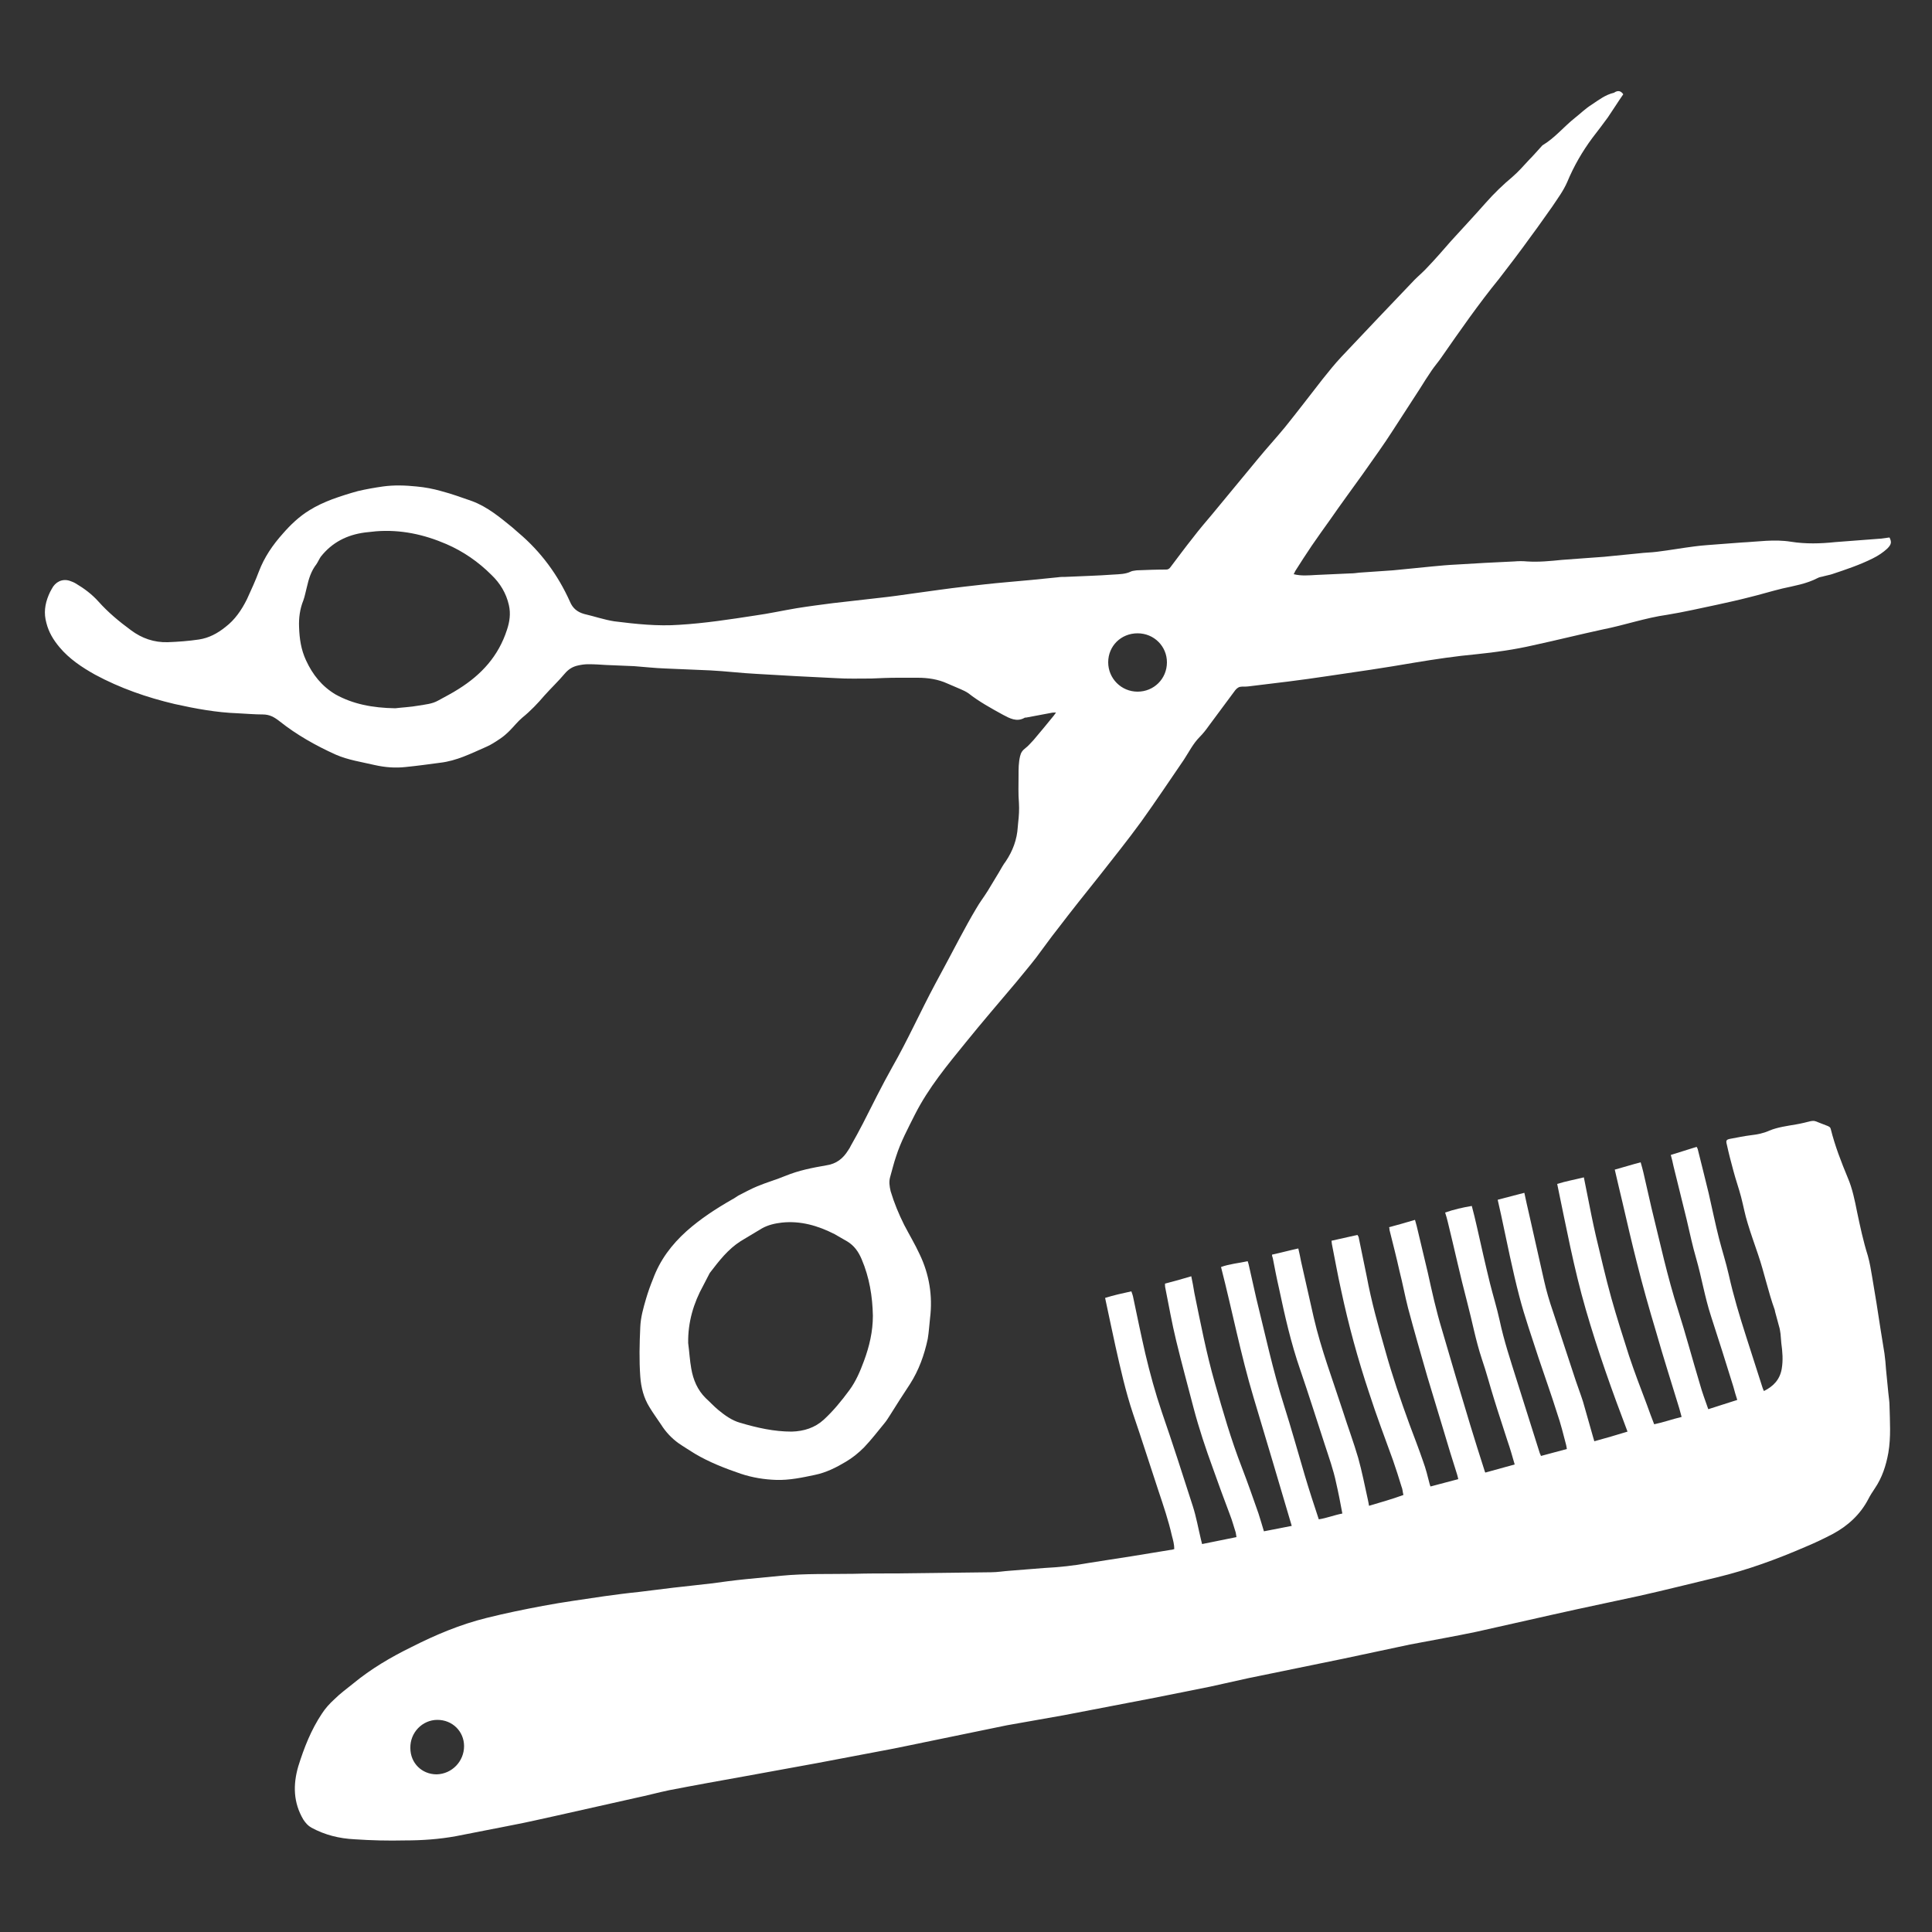
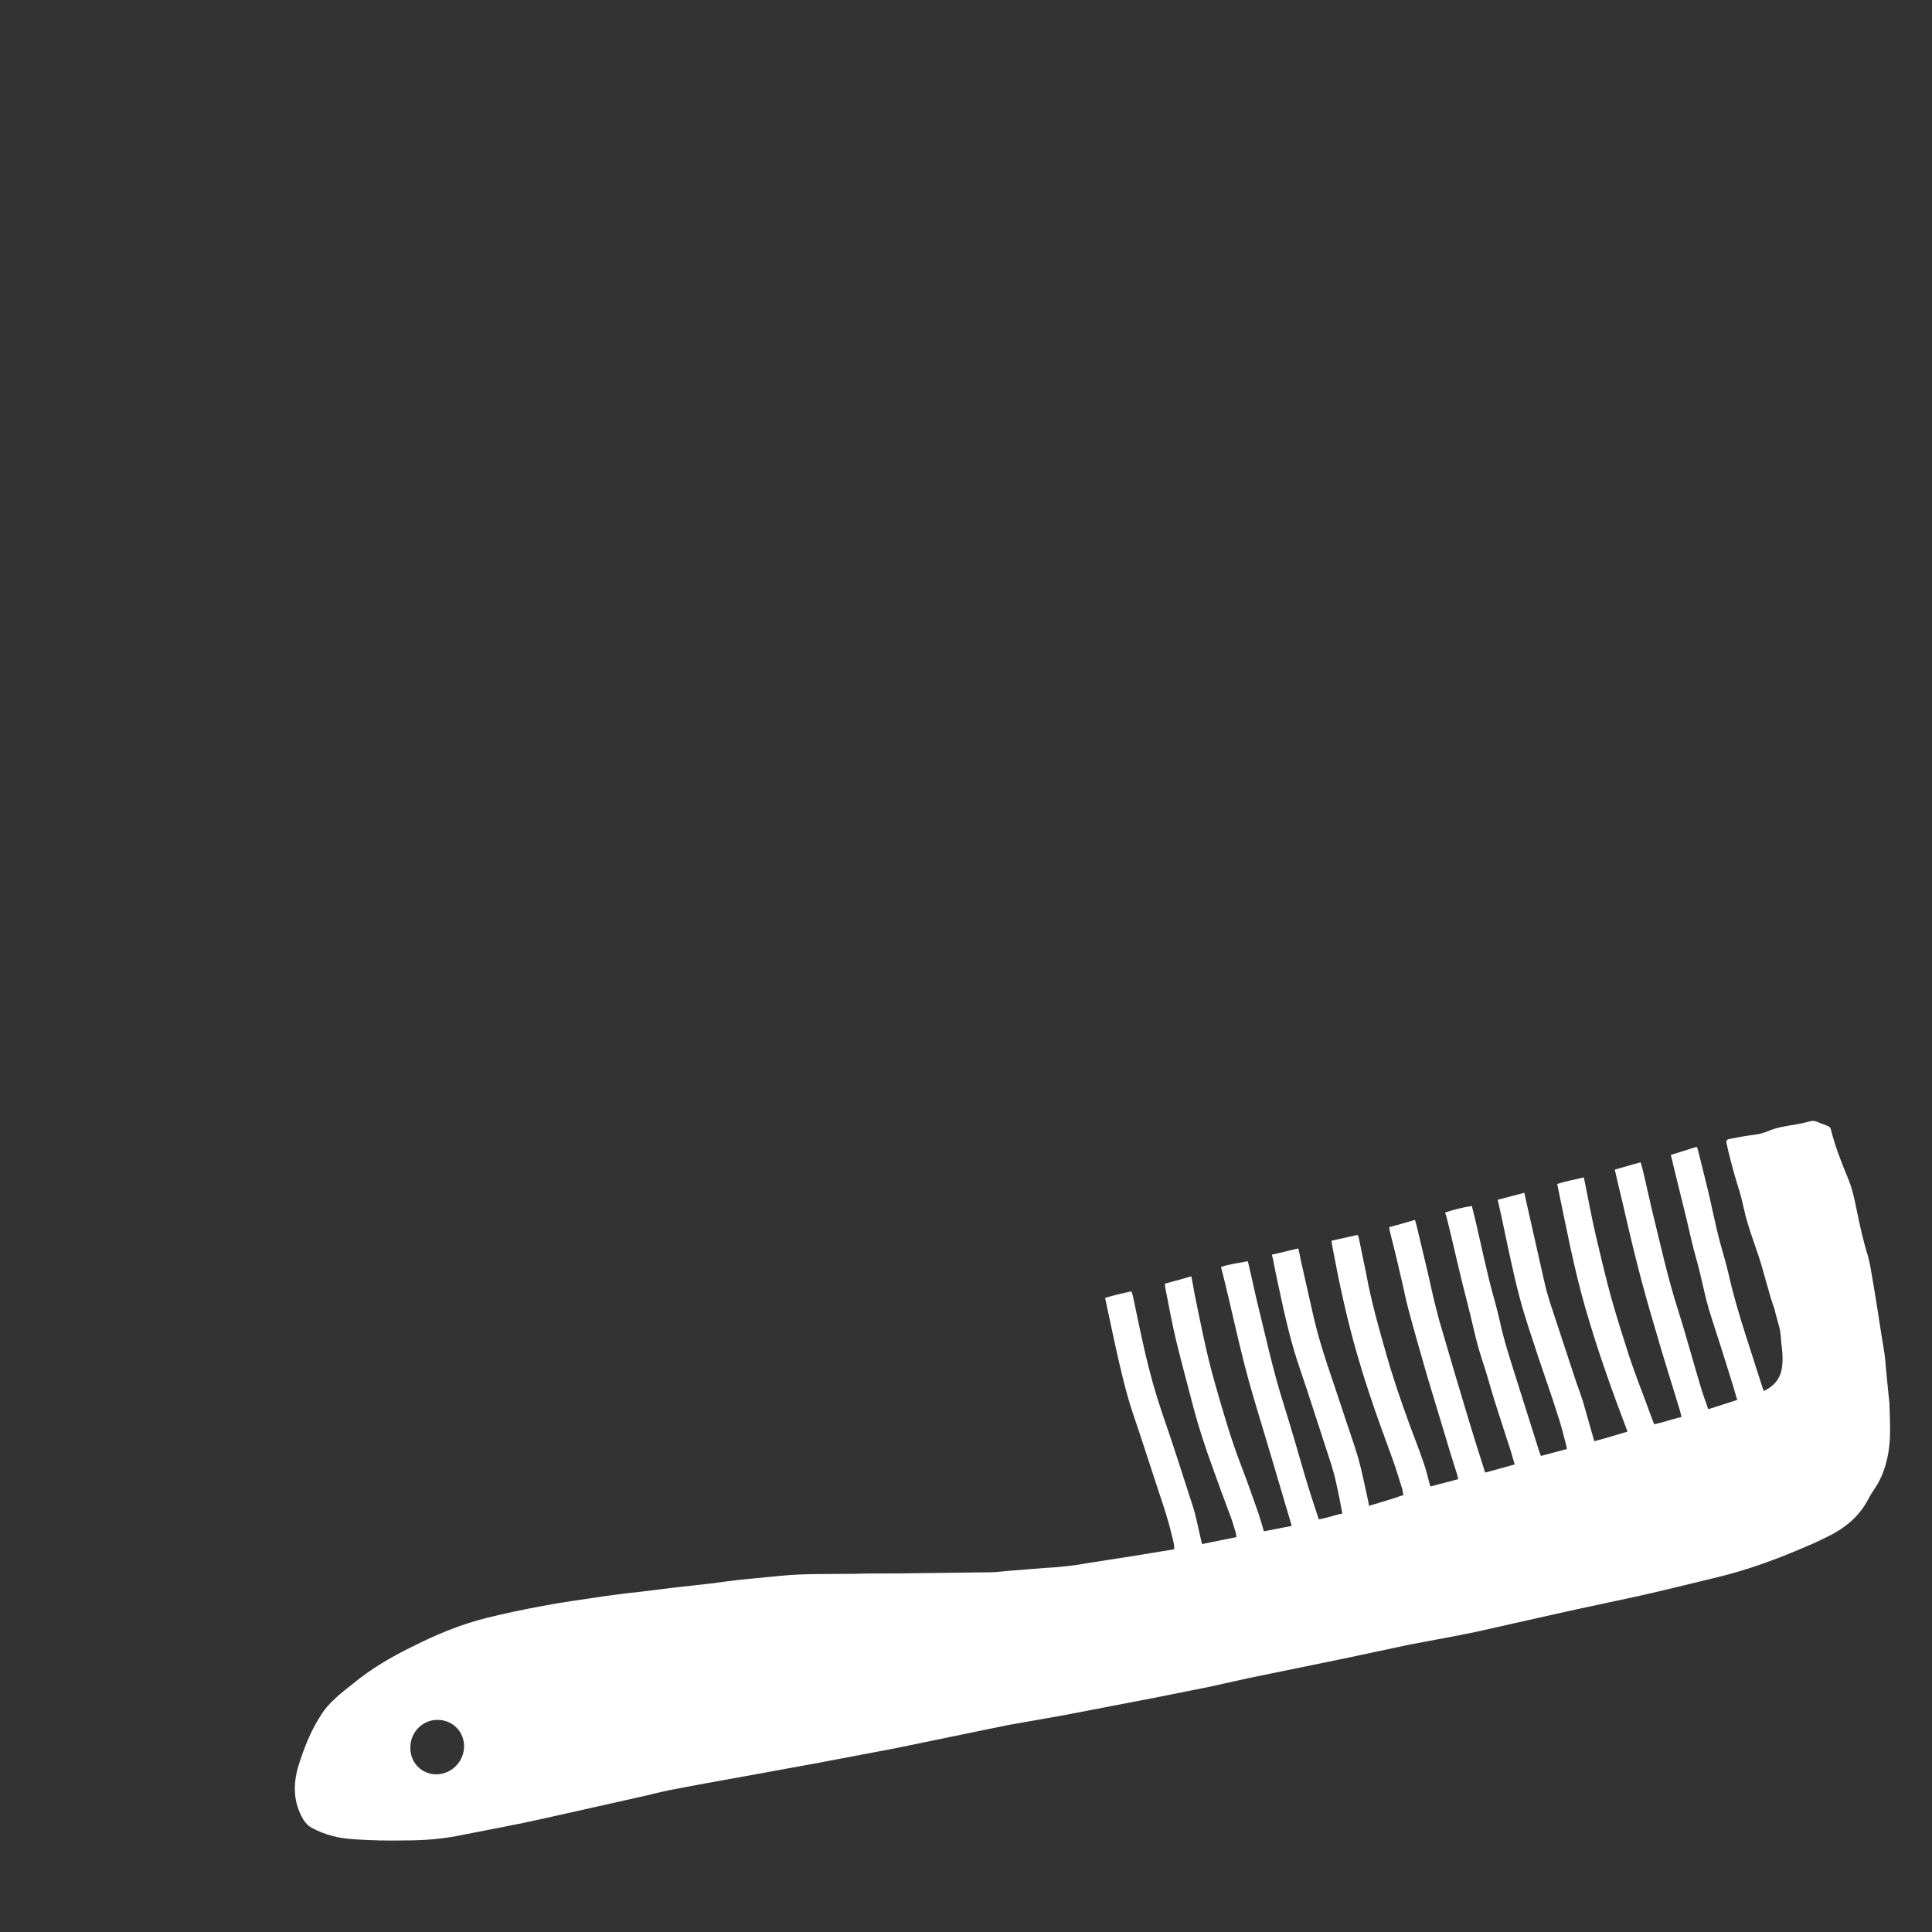
<svg xmlns="http://www.w3.org/2000/svg" version="1.1" id="Ebene_1" x="0px" y="0px" viewBox="0 0 500 500" style="enable-background:new 0 0 500 500;" xml:space="preserve">
  <rect x="0" y="0" width="500" height="500" fill="#333333" stroke="none" />
  <style type="text/css">
	.st0{fill:#FFFFFF;}
</style>
  <g>
    <path class="st0" d="M329.2,324.7c2.3-0.5,4.5-1.1,6.8-1.6c0.3,1.2,0.5,2.3,0.7,3.3c1.1,4.9,2.2,9.7,3.3,14.6   c1.9,8.2,4.9,16.1,7.5,24.1c1.3,4.1,2.8,8.1,4,12.2c1,3.6,1.7,7.2,2.5,10.8c0.1,0.5,0.2,0.9,0.3,1.6c3-0.9,5.9-1.7,8.9-2.8   c-0.2-0.8-0.2-1.5-0.5-2.2c-0.7-2.3-1.4-4.5-2.2-6.8c-2.1-5.8-4.3-11.6-6.2-17.5c-2.9-8.7-5.3-17.5-7.2-26.4c-0.9-4-1.6-8-2.4-12   c0-0.2-0.1-0.5-0.1-0.9c2.3-0.5,4.5-1,6.7-1.5c0.1,0.2,0.2,0.3,0.3,0.5c0.7,3.4,1.4,6.8,2.1,10.2c1.2,6.5,3,12.9,4.8,19.2   c1.8,6.5,4,12.9,6.3,19.2c1.2,3.2,2.4,6.3,3.5,9.5c0.7,1.9,1.2,3.9,1.7,5.9c0.1,0.2,0.1,0.4,0.2,0.6c2.4-0.6,4.8-1.3,7.2-1.9   c-0.1-0.5-0.2-0.8-0.3-1.2c-1.2-3.8-2.4-7.6-3.5-11.4c-1.4-4.6-2.8-9.2-4.2-13.9c-1.7-5.9-3.4-11.8-5-17.8   c-0.8-3.1-1.4-6.4-2.2-9.5c-0.8-3.6-1.7-7.1-2.6-10.7c0-0.2,0-0.4-0.1-0.7c2.2-0.6,4.4-1.2,6.7-1.9c0.3,1.1,0.6,2.1,0.8,3.1   c0.8,3.5,1.7,7,2.5,10.5c1.1,5,2.2,10,3.7,14.9c2.4,8.2,4.8,16.4,7.3,24.6c1.2,3.9,2.4,7.8,3.7,11.8c0,0.1,0.1,0.3,0.2,0.5   c2.5-0.7,5-1.4,7.6-2.1c-0.6-2.1-1.2-4.2-1.9-6.2c-1.1-3.5-2.3-7-3.4-10.6c-1.1-3.5-2-7-3.2-10.5c-1.6-4.8-2.5-9.8-3.8-14.7   c-1.8-6.8-3.3-13.8-5-20.7c-0.2-0.8-0.4-1.6-0.7-2.5c2.3-0.8,4.5-1.3,6.9-1.7c0.5,1.8,0.9,3.6,1.3,5.3c1.1,4.9,2.2,9.8,3.4,14.7   c0.8,3.2,1.8,6.4,2.5,9.6c1.1,5.2,2.8,10.3,4.4,15.4c2,6.3,4,12.7,6,19c0.1,0.2,0.2,0.4,0.3,0.7c2.2-0.6,4.4-1.2,6.7-1.8   c-0.1-0.5-0.1-0.8-0.2-1.1c-0.7-2.7-1.4-5.5-2.3-8.1c-1.5-4.8-3.2-9.5-4.8-14.3c-1.7-5.3-3.6-10.6-5-16c-1.8-6.9-3.2-14-4.7-21   c-0.3-1.3-0.6-2.6-0.9-4c2.3-0.6,4.5-1.2,6.9-1.8c0.4,1.9,0.8,3.7,1.2,5.4c1.3,5.8,2.6,11.5,3.9,17.3c0.6,2.7,1.4,5.4,2.3,8   c2,6,3.9,11.9,5.9,17.9c0.6,1.8,1.3,3.6,1.9,5.5c0.9,3.2,1.8,6.4,2.7,9.5c0.1,0.2,0.1,0.4,0.2,0.7c2.9-0.8,5.7-1.6,8.6-2.5   c-4-10.5-7.7-20.9-10.8-31.6c-3.1-10.7-5.1-21.5-7.4-32.5c2.2-0.7,4.5-1.1,6.9-1.7c0.3,1.6,0.6,3,0.9,4.5c0.7,3.6,1.4,7.1,2.2,10.6   c1.3,5.4,2.5,10.7,4,16.1c1.4,5,3,10,4.6,15c1.4,4.2,3,8.4,4.6,12.6c0.6,1.7,1.2,3.3,1.9,5.1c2.4-0.5,4.6-1.3,7.1-1.9   c-0.2-0.8-0.4-1.5-0.6-2.2c-2-6.6-4.1-13.1-6-19.8c-1.8-6-3.5-12-5-18c-1.3-5.1-2.5-10.3-3.7-15.5c-0.7-2.8-1.3-5.6-2-8.5   c2.2-0.6,4.4-1.3,6.7-1.9c0.3,1,0.5,1.8,0.7,2.6c0.7,3.1,1.4,6.1,2.1,9.2c2.2,8.9,4.1,17.8,6.9,26.5c2,6.3,3.7,12.7,5.6,19   c0.6,2.2,1.4,4.3,2.2,6.6c2.5-0.8,5-1.6,7.5-2.4c-0.4-1.2-0.7-2.3-1-3.4c-1.9-6.1-3.8-12.2-5.8-18.3c-1.6-4.9-2.4-9.9-3.8-14.8   c-1-3.4-1.7-6.8-2.5-10.2c-1.1-4.6-2.3-9.2-3.4-13.8c-0.2-0.9-0.4-1.9-0.7-2.9c2.3-0.7,4.5-1.4,6.7-2.1c0.1,0.3,0.3,0.5,0.3,0.7   c0.9,3.7,1.9,7.5,2.8,11.3c0.9,3.9,1.7,7.9,2.7,11.8c0.8,3.1,1.8,6.2,2.5,9.3c1.2,5.4,2.8,10.7,4.5,16c1.4,4.4,2.8,8.7,4.2,13.1   c0.1,0.3,0.2,0.6,0.4,1c2.4-1.2,4.1-2.9,4.6-5.7c0.4-2.3,0.2-4.5-0.1-6.7c-0.1-0.8-0.1-1.6-0.2-2.4c-0.1-0.7-0.2-1.4-0.4-2   c-0.3-1.2-0.7-2.5-1-3.7c0-0.2-0.1-0.3-0.1-0.5c-1.7-4.7-2.7-9.6-4.3-14.3c-0.9-2.7-1.9-5.4-2.7-8.1c-0.7-2.2-1.1-4.5-1.7-6.8   c-0.6-2.3-1.4-4.5-2-6.8c-0.6-2.2-1.2-4.5-1.7-6.8c-0.3-1.1-0.1-1.3,1-1.5c1.7-0.3,3.5-0.7,5.2-0.9c1.7-0.2,3.3-0.5,4.8-1.2   c2.2-0.9,4.6-1.2,6.9-1.6c1.2-0.2,2.4-0.5,3.6-0.8c0.5-0.1,1-0.2,1.5,0c1,0.4,2.1,0.8,3.1,1.2c0.4,0.2,0.7,0.3,0.8,0.8   c1.1,4.4,2.7,8.5,4.4,12.6c1.2,2.8,1.8,5.8,2.4,8.8c0.8,3.8,1.6,7.6,2.8,11.4c0.5,1.8,0.8,3.6,1.1,5.4c0.8,4.6,1.5,9.1,2.2,13.7   c0.3,2.1,0.7,4.1,1,6.2c0.2,1.4,0.3,2.7,0.4,4.1c0.2,2,0.4,4.1,0.6,6.1c0.1,1.1,0.3,2.2,0.3,3.2c0.1,4.1,0.4,8.2-0.3,12.3   c-0.6,3.3-1.6,6.4-3.5,9.2c-0.6,0.9-1.2,1.8-1.7,2.8c-2.1,4-5.3,6.9-9.2,9c-2.3,1.2-4.6,2.3-7,3.3c-7.4,3.2-15,6-22.9,7.9   c-6.7,1.6-13.4,3.3-20.1,4.8c-5.4,1.2-10.9,2.3-16.3,3.5c-8.7,1.9-17.3,3.9-25.9,5.8c-5.7,1.2-11.5,2.2-17.2,3.3   c-5.8,1.2-11.6,2.5-17.4,3.7c-8.1,1.7-16.3,3.3-24.4,5c-3.3,0.7-6.6,1.5-9.9,2.2c-4.8,1-9.6,1.9-14.5,2.9c-7.8,1.5-15.6,3-23.4,4.5   c-4.9,0.9-9.8,1.7-14.7,2.6c-4.5,0.9-9.1,1.9-13.6,2.8c-5.5,1.1-11,2.3-16.6,3.4c-6.3,1.2-12.7,2.4-19,3.6c-6,1.1-12,2.2-18.1,3.3   c-6.7,1.2-13.4,2.4-20.1,3.7c-2.9,0.6-5.8,1.4-8.7,2c-6.8,1.5-13.7,3.1-20.5,4.6c-3.7,0.8-7.5,1.7-11.2,2.4   c-4.9,1-9.9,1.9-14.8,2.9c-4.4,0.8-8.8,1.1-13.2,1.1c-4.4,0.1-8.7,0-13.1-0.3c-3.9-0.2-7.6-1.1-11.1-3c-0.9-0.5-1.5-1.2-2.1-2.1   c-2.6-4.4-2.7-9-1.3-13.8c1.5-4.8,3.3-9.4,6.1-13.6c0.9-1.4,2-2.6,3.2-3.7c1.5-1.5,3.3-2.8,4.9-4.1c4.6-3.8,9.7-6.8,15-9.4   c6.3-3.2,12.7-5.9,19.6-7.6c4.8-1.2,9.7-2.2,14.5-3.1c5.3-1,10.6-1.7,15.9-2.5c2.9-0.4,5.9-0.8,8.9-1.1c3-0.4,5.9-0.7,8.9-1.1   c3.3-0.4,6.6-0.7,9.8-1.1c3-0.4,5.9-0.8,8.9-1.1c3.1-0.3,6.2-0.6,9.3-0.9c6.2-0.6,12.5-0.4,18.7-0.5c3.6-0.1,7.2-0.1,10.8-0.1   c8.3-0.1,16.5-0.2,24.8-0.3c1.6,0,3.3-0.3,4.9-0.4c2.9-0.2,5.9-0.5,8.8-0.7c3.9-0.2,7.7-0.6,11.5-1.3c3.6-0.6,7.2-1.1,10.9-1.7   c3.5-0.6,6.9-1.1,10.4-1.7c0.3,0,0.5-0.1,0.9-0.2c0-1.2-0.3-2.3-0.6-3.4c-0.9-4-2.2-7.8-3.5-11.7c-2.2-6.6-4.3-13.3-6.6-20   c-1.9-5.7-3.2-11.5-4.5-17.3c-0.9-4.2-1.8-8.3-2.7-12.6c2.2-0.7,4.5-1.2,6.8-1.7c0.2,0.6,0.4,1.1,0.5,1.7c1,4.8,2,9.6,3.1,14.4   c1.2,5.1,2.6,10.2,4.3,15.2c2.8,8.1,5.4,16.2,8,24.3c0.9,2.8,1.4,5.7,2.1,8.6c0.1,0.4,0.2,0.8,0.3,1.2c3-0.6,5.9-1.2,8.9-1.8   c-0.1-0.4-0.1-0.8-0.2-1.2c-0.5-1.5-0.9-3.1-1.5-4.6c-1.5-4-3-8-4.4-12c-1.9-5.2-3.6-10.3-5-15.6c-1.5-5.8-3.1-11.6-4.5-17.4   c-1.1-4.5-1.9-9.1-2.8-13.6c-0.1-0.4-0.1-0.8-0.1-1.2c2.3-0.6,4.5-1.2,6.8-1.9c0.3,1.5,0.6,2.9,0.8,4.3c1.6,7.8,3.1,15.6,5.3,23.3   c2.1,7.4,4.2,14.7,7,21.9c1.5,3.9,2.9,7.9,4.3,11.9c0.5,1.5,0.9,3,1.4,4.6c2.4-0.5,4.8-0.9,7.2-1.4c-3.3-11.2-6.6-22.3-9.9-33.3   c-3.3-11-5.5-22.4-8.4-33.7c2.2-0.8,4.6-1,6.9-1.5c0.2,0.6,0.3,1,0.4,1.5c0.6,2.7,1.2,5.4,1.8,8c2.3,9.3,4.3,18.7,7.2,27.8   c1.9,6,3.6,12.1,5.4,18.2c1.1,3.7,2.3,7.4,3.6,11.3c2-0.3,4-1.1,6.1-1.5c-0.5-2.7-1-5.3-1.6-7.9c-0.7-3.4-1.9-6.7-3-10.1   c-2.1-6.4-4.1-12.8-6.3-19.2c-2.4-6.9-4-14-5.5-21.1c-0.6-2.6-1.1-5.2-1.6-7.8C329.3,325.3,329.2,325.1,329.2,324.7z M120.1,451.9   c0-3.8-3-6.8-6.9-6.8c-3.9,0-7.1,3.3-7,7.3c0,3.9,3,6.8,6.8,6.8C117,459.1,120.1,455.8,120.1,451.9z" />
-     <path class="st0" d="M420.1,24.4c-1.4,2-2.7,4.1-4,6c-1.3,1.8-2.7,3.6-4,5.3c-2.6,3.5-4.8,7.3-6.5,11.4c-1,2.3-2.5,4.3-3.9,6.4   c-1.8,2.5-3.5,5-5.3,7.4c-1.5,2.1-3,4.1-4.5,6.1c-1.3,1.7-2.6,3.4-3.9,5.1c-5.3,6.5-10.1,13.4-14.9,20.3c-0.8,1.2-1.8,2.3-2.6,3.5   c-1.1,1.6-2.1,3.2-3.1,4.8c-2.3,3.6-4.7,7.2-7,10.8c-1.1,1.7-2.3,3.5-3.5,5.2c-1.4,2-2.9,4.1-4.3,6.1c-2.8,3.9-5.6,7.7-8.3,11.6   c-1.6,2.2-3.2,4.5-4.8,6.8c-1.5,2.2-2.9,4.4-4.3,6.6c-0.1,0.2-0.2,0.5-0.4,0.8c2,0.5,3.9,0.3,5.8,0.2c2.9-0.1,5.9-0.3,8.8-0.4   c0.8,0,1.6-0.1,2.4-0.2c2.9-0.2,5.8-0.4,8.7-0.6c3.4-0.3,6.8-0.7,10.1-1c2.1-0.2,4.2-0.4,6.4-0.5c5-0.3,10-0.6,14.9-0.8   c1.1-0.1,2.2-0.1,3.3,0c3,0.2,6-0.1,9-0.4c3.6-0.3,7.2-0.5,10.9-0.8c3-0.3,6-0.6,9.1-0.9c1.5-0.2,3.1-0.2,4.6-0.4   c3.3-0.4,6.6-1,9.8-1.4c2.2-0.3,4.5-0.4,6.8-0.6c1.8-0.1,3.5-0.3,5.3-0.4c4.2-0.2,8.5-0.9,12.8-0.2c3.8,0.6,7.6,0.5,11.4,0.1   c3.9-0.3,7.9-0.6,11.8-0.9c0.8-0.1,1.5-0.2,2.3-0.3c0.6,1.2,0.5,1.8-0.6,2.9c-1.1,1-2.3,1.8-3.7,2.5c-3.4,1.7-7,2.9-10.6,4.1   c-0.6,0.2-1.3,0.3-2,0.5c-0.6,0.2-1.2,0.2-1.7,0.5c-2.9,1.5-6,2-9.1,2.7c-2.9,0.7-5.8,1.6-8.7,2.3c-2.7,0.7-5.5,1.3-8.2,1.9   c-4.3,0.9-8.6,1.9-12.9,2.6c-5.7,0.8-11.1,2.7-16.7,3.8c-6,1.3-12,2.8-18,4.1c-4.8,1.1-9.7,1.8-14.6,2.3   c-5.4,0.5-10.8,1.3-16.2,2.2c-7.5,1.3-15,2.4-22.6,3.5c-6.6,1-13.3,1.8-20,2.6c-0.7,0.1-1.4,0.1-2,0.1c-0.7,0-1.2,0.3-1.7,0.9   c-2.3,3.1-4.6,6.2-6.9,9.3c-0.7,1-1.5,2-2.3,2.8c-1.7,1.7-2.8,3.9-4.1,5.9c-3.7,5.4-7.3,10.8-11.1,16.1c-3.5,4.8-7.2,9.4-10.8,14   c-3.6,4.5-7.2,9-10.7,13.6c-2,2.5-3.8,5.1-5.7,7.6c-1.7,2.2-3.5,4.3-5.2,6.4c-4.3,5.1-8.7,10.2-12.9,15.4   c-4.8,5.9-9.7,11.8-13.2,18.7c-1.8,3.6-3.7,7.1-4.9,10.9c-0.6,1.7-1,3.5-1.5,5.2c-0.4,1.3-0.2,2.5,0.1,3.8c0.9,3,2.1,5.9,3.5,8.7   c1.3,2.5,2.8,5,4,7.6c2.5,5.2,3.4,10.8,2.7,16.5c-0.2,1.8-0.3,3.6-0.6,5.4c-0.9,4.2-2.3,8.1-4.6,11.7c-1.8,2.7-3.5,5.4-5.2,8.1   c-0.4,0.6-0.8,1.3-1.3,1.9c-1.8,2.2-3.5,4.4-5.4,6.4c-1.4,1.4-3,2.7-4.7,3.7c-2.5,1.5-5.1,2.8-8,3.4c-3.3,0.7-6.6,1.4-10,1.3   c-3.1-0.1-6.2-0.6-9.2-1.6c-4.1-1.4-8.2-3-11.9-5.2c-1.4-0.9-2.9-1.8-4.2-2.7c-1.8-1.3-3.3-2.9-4.5-4.8c-1-1.5-2.1-3-3-4.5   c-1.5-2.4-2.2-5.1-2.4-8c-0.3-4.2-0.2-8.4,0-12.7c0.1-2.6,0.8-5,1.5-7.4c0.5-1.7,1.1-3.4,1.8-5.1c1.8-4.9,4.8-8.9,8.7-12.4   c3.6-3.2,7.6-5.8,11.8-8.2c0.6-0.3,1.1-0.7,1.6-1c1.6-0.8,3.2-1.7,4.9-2.4c2.4-1,4.9-1.7,7.3-2.7c3.4-1.4,7-2.1,10.5-2.7   c2.7-0.4,4.4-1.8,5.7-3.9c0.3-0.4,0.5-0.8,0.7-1.2c1.1-1.9,2.1-3.8,3.1-5.7c2.5-4.9,4.9-9.8,7.6-14.6c4-7,7.3-14.4,11.1-21.5   c2.1-3.9,4.2-7.8,6.3-11.8c1.4-2.6,2.8-5.2,4.3-7.7c0.9-1.6,2-3,3-4.6c1-1.6,1.9-3.2,2.9-4.8c0.6-1,1.1-2,1.8-2.9   c1.8-2.7,2.9-5.6,3.1-8.9c0-0.4,0.1-0.7,0.1-1.1c0.2-1.7,0.3-3.4,0.2-5.1c-0.2-2.3-0.1-4.7-0.1-7.1c0-1.7,0-3.4,0.4-5   c0.2-0.9,0.6-1.5,1.4-2.1c0.8-0.6,1.4-1.4,2.1-2.1c1.8-2.1,3.5-4.2,5.3-6.4c0.1-0.2,0.3-0.4,0.5-0.7c-0.5,0-0.9,0-1.3,0.1   c-2.1,0.4-4.3,0.8-6.4,1.2c-0.2,0-0.4,0-0.5,0.1c-2,1.1-3.8,0.1-5.5-0.8c-3.1-1.7-6.2-3.4-9-5.6c-0.6-0.4-1.2-0.7-1.9-1   c-1.2-0.5-2.3-1-3.5-1.5c-2.4-1.1-5-1.5-7.7-1.5c-1.7,0-3.4,0-5.2,0c-2.3,0-4.5,0.1-6.8,0.2c-3.1,0-6.2,0.1-9.2-0.1   c-6.8-0.3-13.7-0.7-20.5-1.1c-4-0.2-8-0.7-11.9-0.9c-3.9-0.2-7.9-0.3-11.8-0.5c-2.7-0.1-5.3-0.4-8-0.6c-2.4-0.1-4.8-0.2-7.2-0.3   c-1.5-0.1-3.1-0.2-4.6-0.2c-0.9,0-1.7,0.1-2.6,0.3c-1.5,0.3-2.6,1-3.6,2.2c-1.6,1.9-3.5,3.7-5.2,5.6c-1.7,2-3.6,4-5.7,5.7   c-1.2,1-2.2,2.3-3.3,3.4c-0.8,0.8-1.6,1.5-2.5,2.1c-1.2,0.8-2.4,1.6-3.6,2.1c-3.9,1.7-7.6,3.6-11.9,4.1c-3,0.4-5.9,0.8-8.9,1.1   c-2.7,0.3-5.3,0.1-8-0.5c-3.4-0.8-6.9-1.3-10.1-2.7c-5.1-2.3-10.1-5.1-14.5-8.6c-1.4-1.1-2.6-1.8-4.4-1.8c-2.1,0-4.3-0.2-6.4-0.3   c-5.6-0.2-11-1.2-16.4-2.4c-7.2-1.7-14.1-4.1-20.6-7.6c-3.4-1.9-6.7-4.1-9.2-7.1c-1.6-1.9-2.8-3.9-3.4-6.3   c-0.7-2.5-0.4-4.8,0.6-7.2c0.2-0.5,0.5-1.1,0.8-1.6c0.9-1.8,2.7-2.7,4.6-2.1c0.6,0.2,1.1,0.4,1.6,0.7c2.2,1.3,4.2,2.8,5.9,4.7   c2.5,2.8,5.4,5.2,8.4,7.4c2.8,2.1,6,3.2,9.5,3.1c2.7-0.1,5.4-0.3,8.1-0.7c2.6-0.4,4.8-1.6,6.8-3.2c2.5-1.9,4.2-4.4,5.6-7.2   c1.1-2.4,2.2-4.8,3.1-7.2c1.4-3.7,3.6-6.9,6.2-9.8c2-2.3,4.2-4.4,6.8-6c1.9-1.2,3.9-2.1,6-2.9c2.2-0.8,4.4-1.5,6.6-2.1   c2.1-0.5,4.4-0.9,6.5-1.2c2.9-0.4,5.8-0.3,8.7,0c2.2,0.2,4.3,0.6,6.4,1.2c2.7,0.7,5.4,1.7,8,2.6c4,1.5,7.2,4.2,10.4,6.8   c0.6,0.5,1.1,1,1.6,1.4c5.8,4.9,10.2,10.9,13.3,17.8c0.7,1.7,1.9,2.7,3.7,3.2c2.6,0.6,5.2,1.5,7.8,1.9c5.6,0.7,11.2,1.3,16.8,0.9   c6.6-0.4,13.1-1.4,19.6-2.4c3.6-0.5,7.2-1.3,10.8-1.9c3.1-0.5,6.2-0.9,9.3-1.3c4.1-0.5,8.2-0.9,12.3-1.4c2.8-0.3,5.6-0.7,8.4-1.1   c4.5-0.6,9.1-1.3,13.6-1.8c3.5-0.4,6.9-0.8,10.4-1.1c4.5-0.4,9-0.8,13.6-1.3c0.6-0.1,1.3-0.1,1.9-0.1c4.1-0.2,8.3-0.3,12.4-0.6   c1.6-0.1,3.2-0.1,4.6-0.8c0.4-0.2,1-0.2,1.5-0.3c2.5-0.1,5.1-0.2,7.6-0.2c0.5,0,0.8-0.2,1.1-0.6c1.9-2.5,3.8-5.1,5.8-7.6   c1.6-2.1,3.3-4.1,5-6.1c4-4.8,7.9-9.6,11.9-14.4c2.3-2.8,4.7-5.4,7-8.2c3.3-4.1,6.5-8.3,9.7-12.4c1.6-2,3.2-4,4.9-5.8   c6.3-6.7,12.6-13.3,18.9-19.9c1.1-1.1,2.3-2.1,3.3-3.2c2.1-2.2,4.1-4.5,6.1-6.8c3-3.3,6-6.5,9-9.9c2.2-2.5,4.5-4.7,7-6.8   c1.5-1.3,2.8-2.8,4.1-4.2c1.2-1.2,2.3-2.5,3.5-3.8c0,0,0.1-0.1,0.1-0.1c3.2-1.9,5.5-4.8,8.4-7.1c1.4-1.1,2.7-2.4,4.3-3.4   c1.8-1.2,3.6-2.6,5.8-3.1C418.7,23.3,419.5,23.5,420.1,24.4z M178.1,347.6c0.3,2.2,0.4,4.4,0.8,6.6c0.5,2.9,1.6,5.5,3.7,7.6   c1.1,1,2.1,2.1,3.3,3.1c1.7,1.4,3.5,2.7,5.6,3.3c4.4,1.3,8.8,2.3,13.4,2.3c3.2-0.1,6-1,8.3-3.1c2.5-2.3,4.6-4.9,6.6-7.6   c1.7-2.3,2.8-4.9,3.8-7.6c1.4-3.8,2.3-7.6,2.3-11.7c-0.1-5-0.9-9.9-2.9-14.6c-0.8-1.9-1.9-3.5-3.7-4.6c-1.1-0.6-2.2-1.3-3.3-1.9   c-4.3-2.2-8.8-3.5-13.6-3c-1.8,0.2-3.6,0.6-5.2,1.5c-1.8,1.1-3.7,2.2-5.5,3.3c-3.3,2.1-5.6,5.1-7.9,8.1c-0.1,0.1-0.2,0.3-0.3,0.5   c-0.5,1-1,1.9-1.5,2.9C179.5,337.2,178,342.2,178.1,347.6z M102.3,183.3c1.5-0.2,3.9-0.3,6.1-0.7c1.7-0.3,3.4-0.4,5-1.3   c1.8-1,3.6-1.9,5.3-3c5.9-3.7,10.3-8.5,12.5-15.3c0.7-2.1,1-4.2,0.5-6.4c-0.7-3.1-2.3-5.7-4.5-7.8c-3.4-3.4-7.3-6.1-11.7-8   c-5.8-2.5-11.8-3.8-18.2-3.3c-0.9,0.1-1.9,0.2-2.8,0.3c-4.7,0.6-8.6,2.6-11.5,6.3c-0.4,0.6-0.7,1.3-1.1,1.9c-1.4,1.8-2,3.8-2.5,6   c-0.3,1.1-0.5,2.3-0.9,3.4c-0.9,2.2-1.2,4.6-1.1,6.9c0.1,3,0.5,5.8,1.8,8.6c1.7,3.7,4.1,6.7,7.6,8.8   C91.3,182.2,96.3,183.2,102.3,183.3z M294.4,163.9c-4.3,0-7.6,3.3-7.6,7.5c0,4.2,3.4,7.6,7.6,7.6c4.2,0,7.6-3.3,7.6-7.6   C302,167.3,298.7,163.9,294.4,163.9z" />
  </g>
</svg>